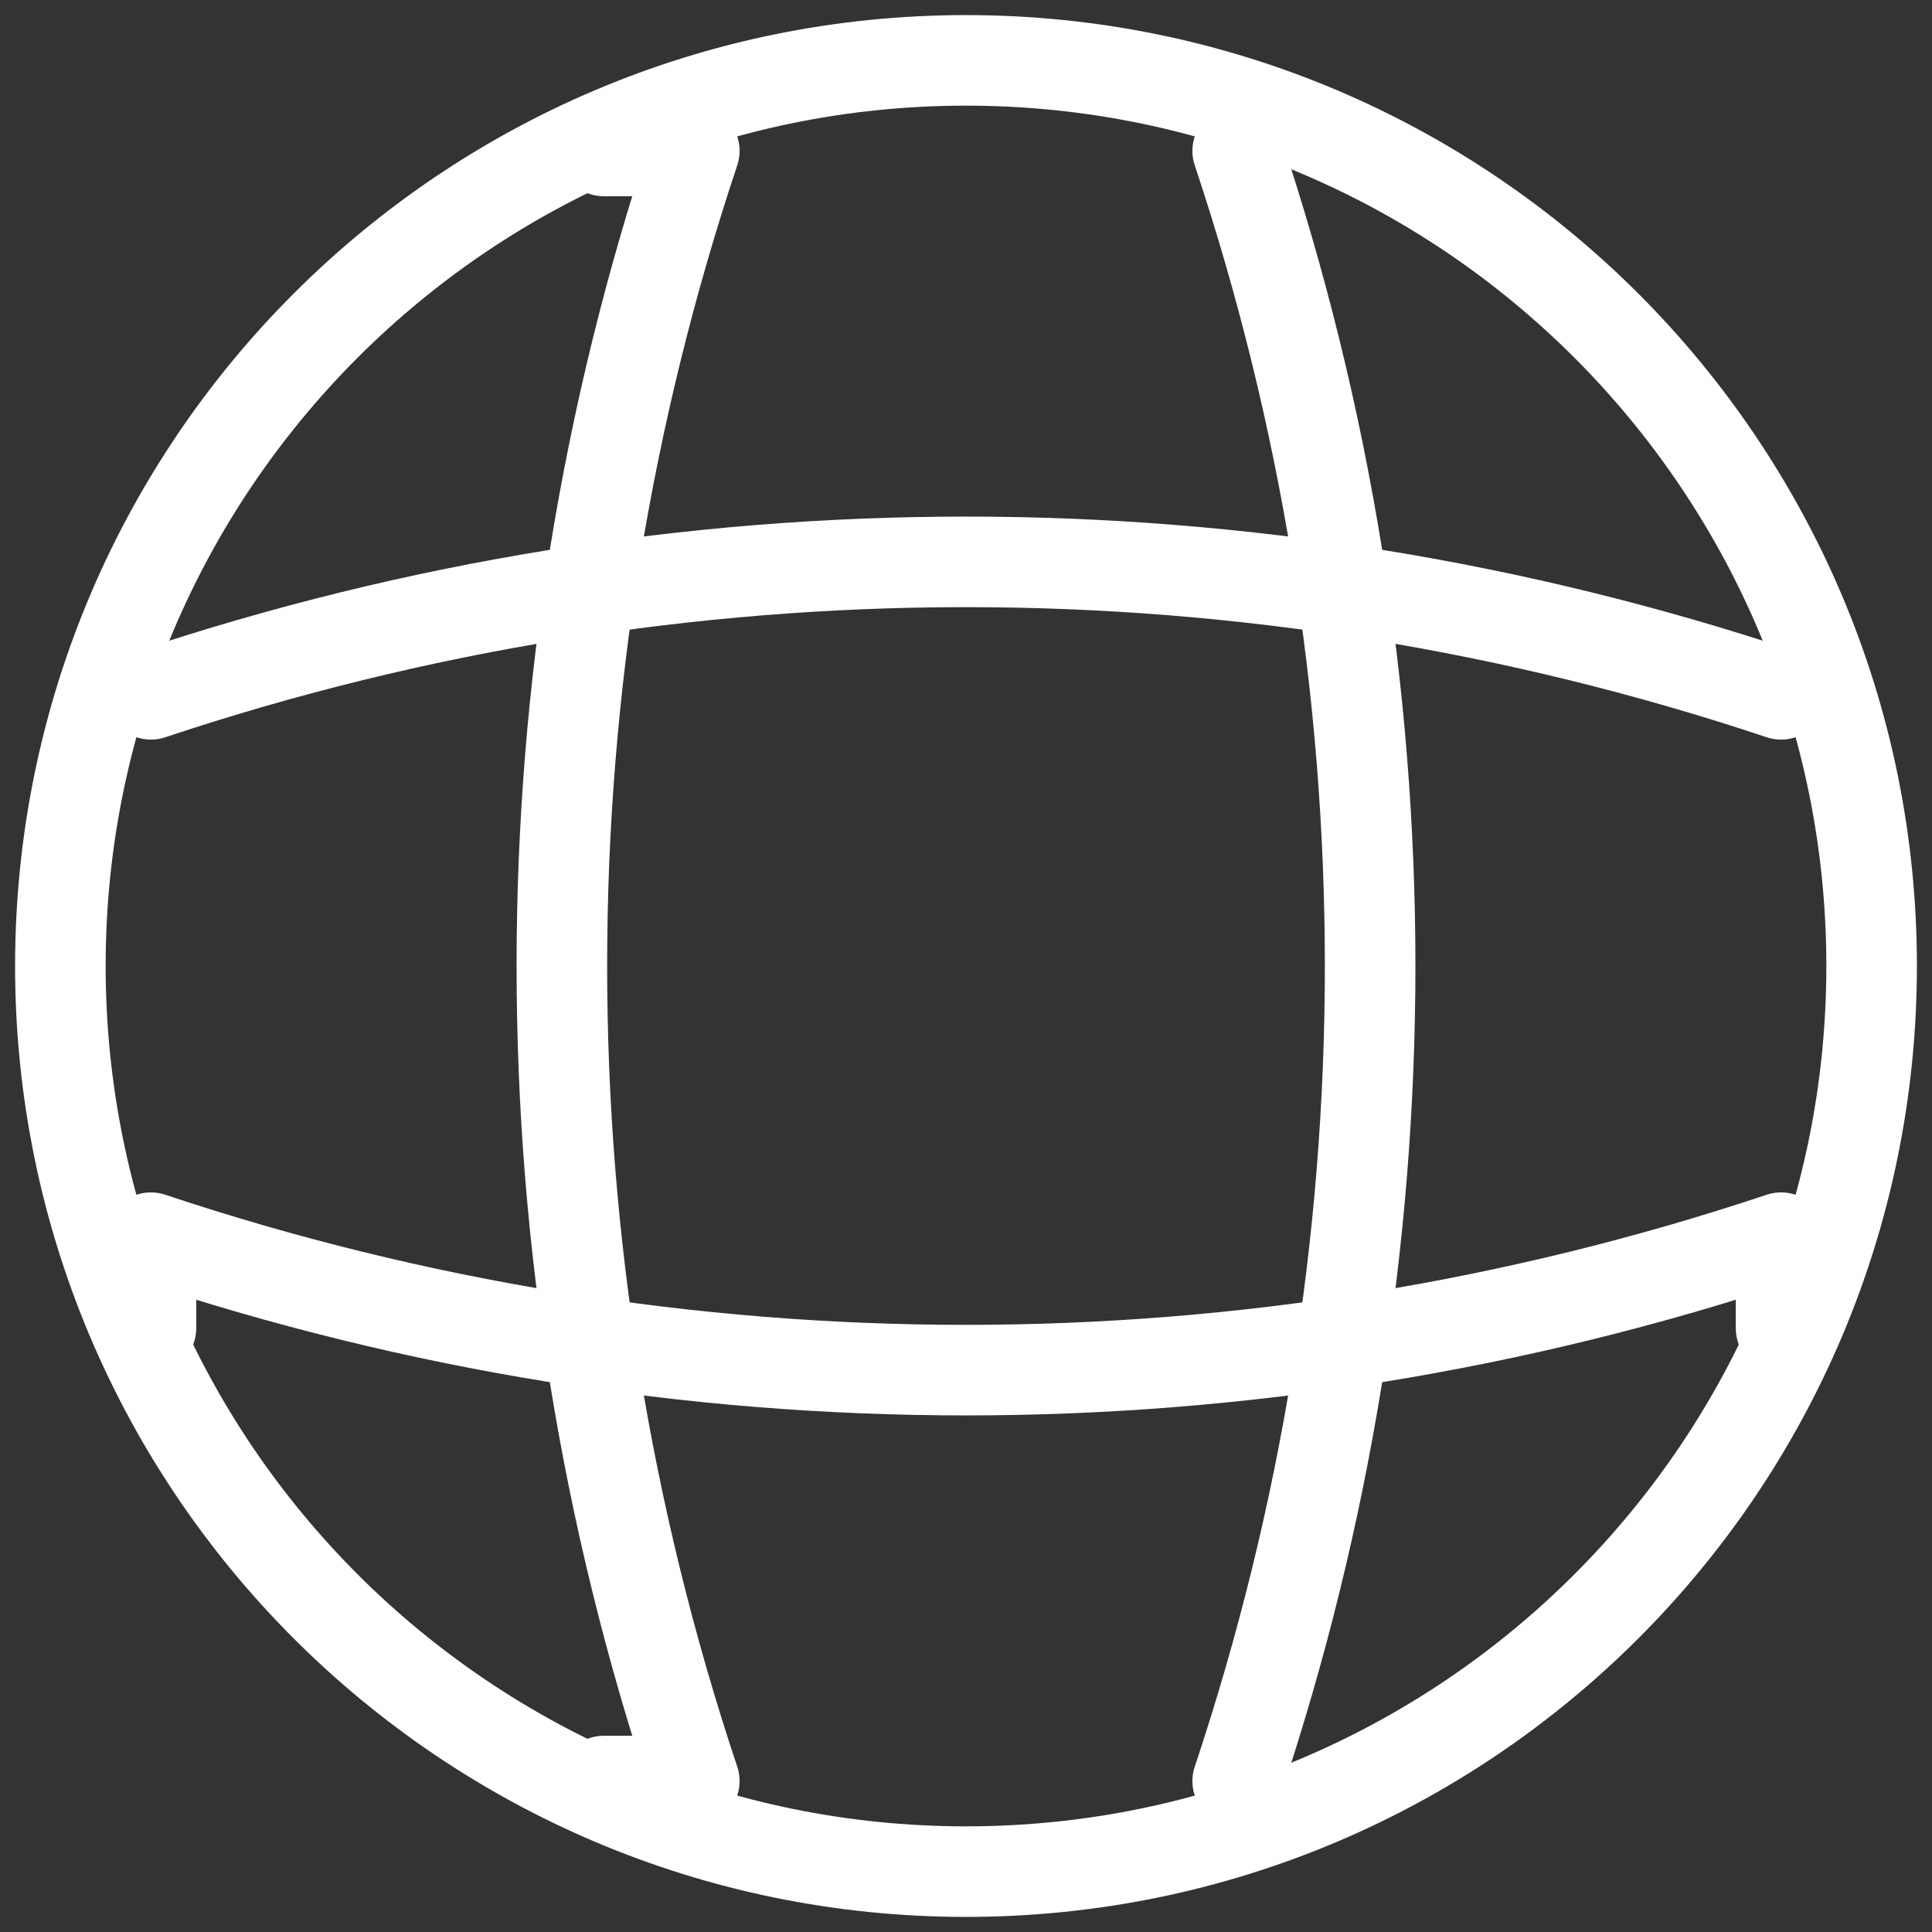
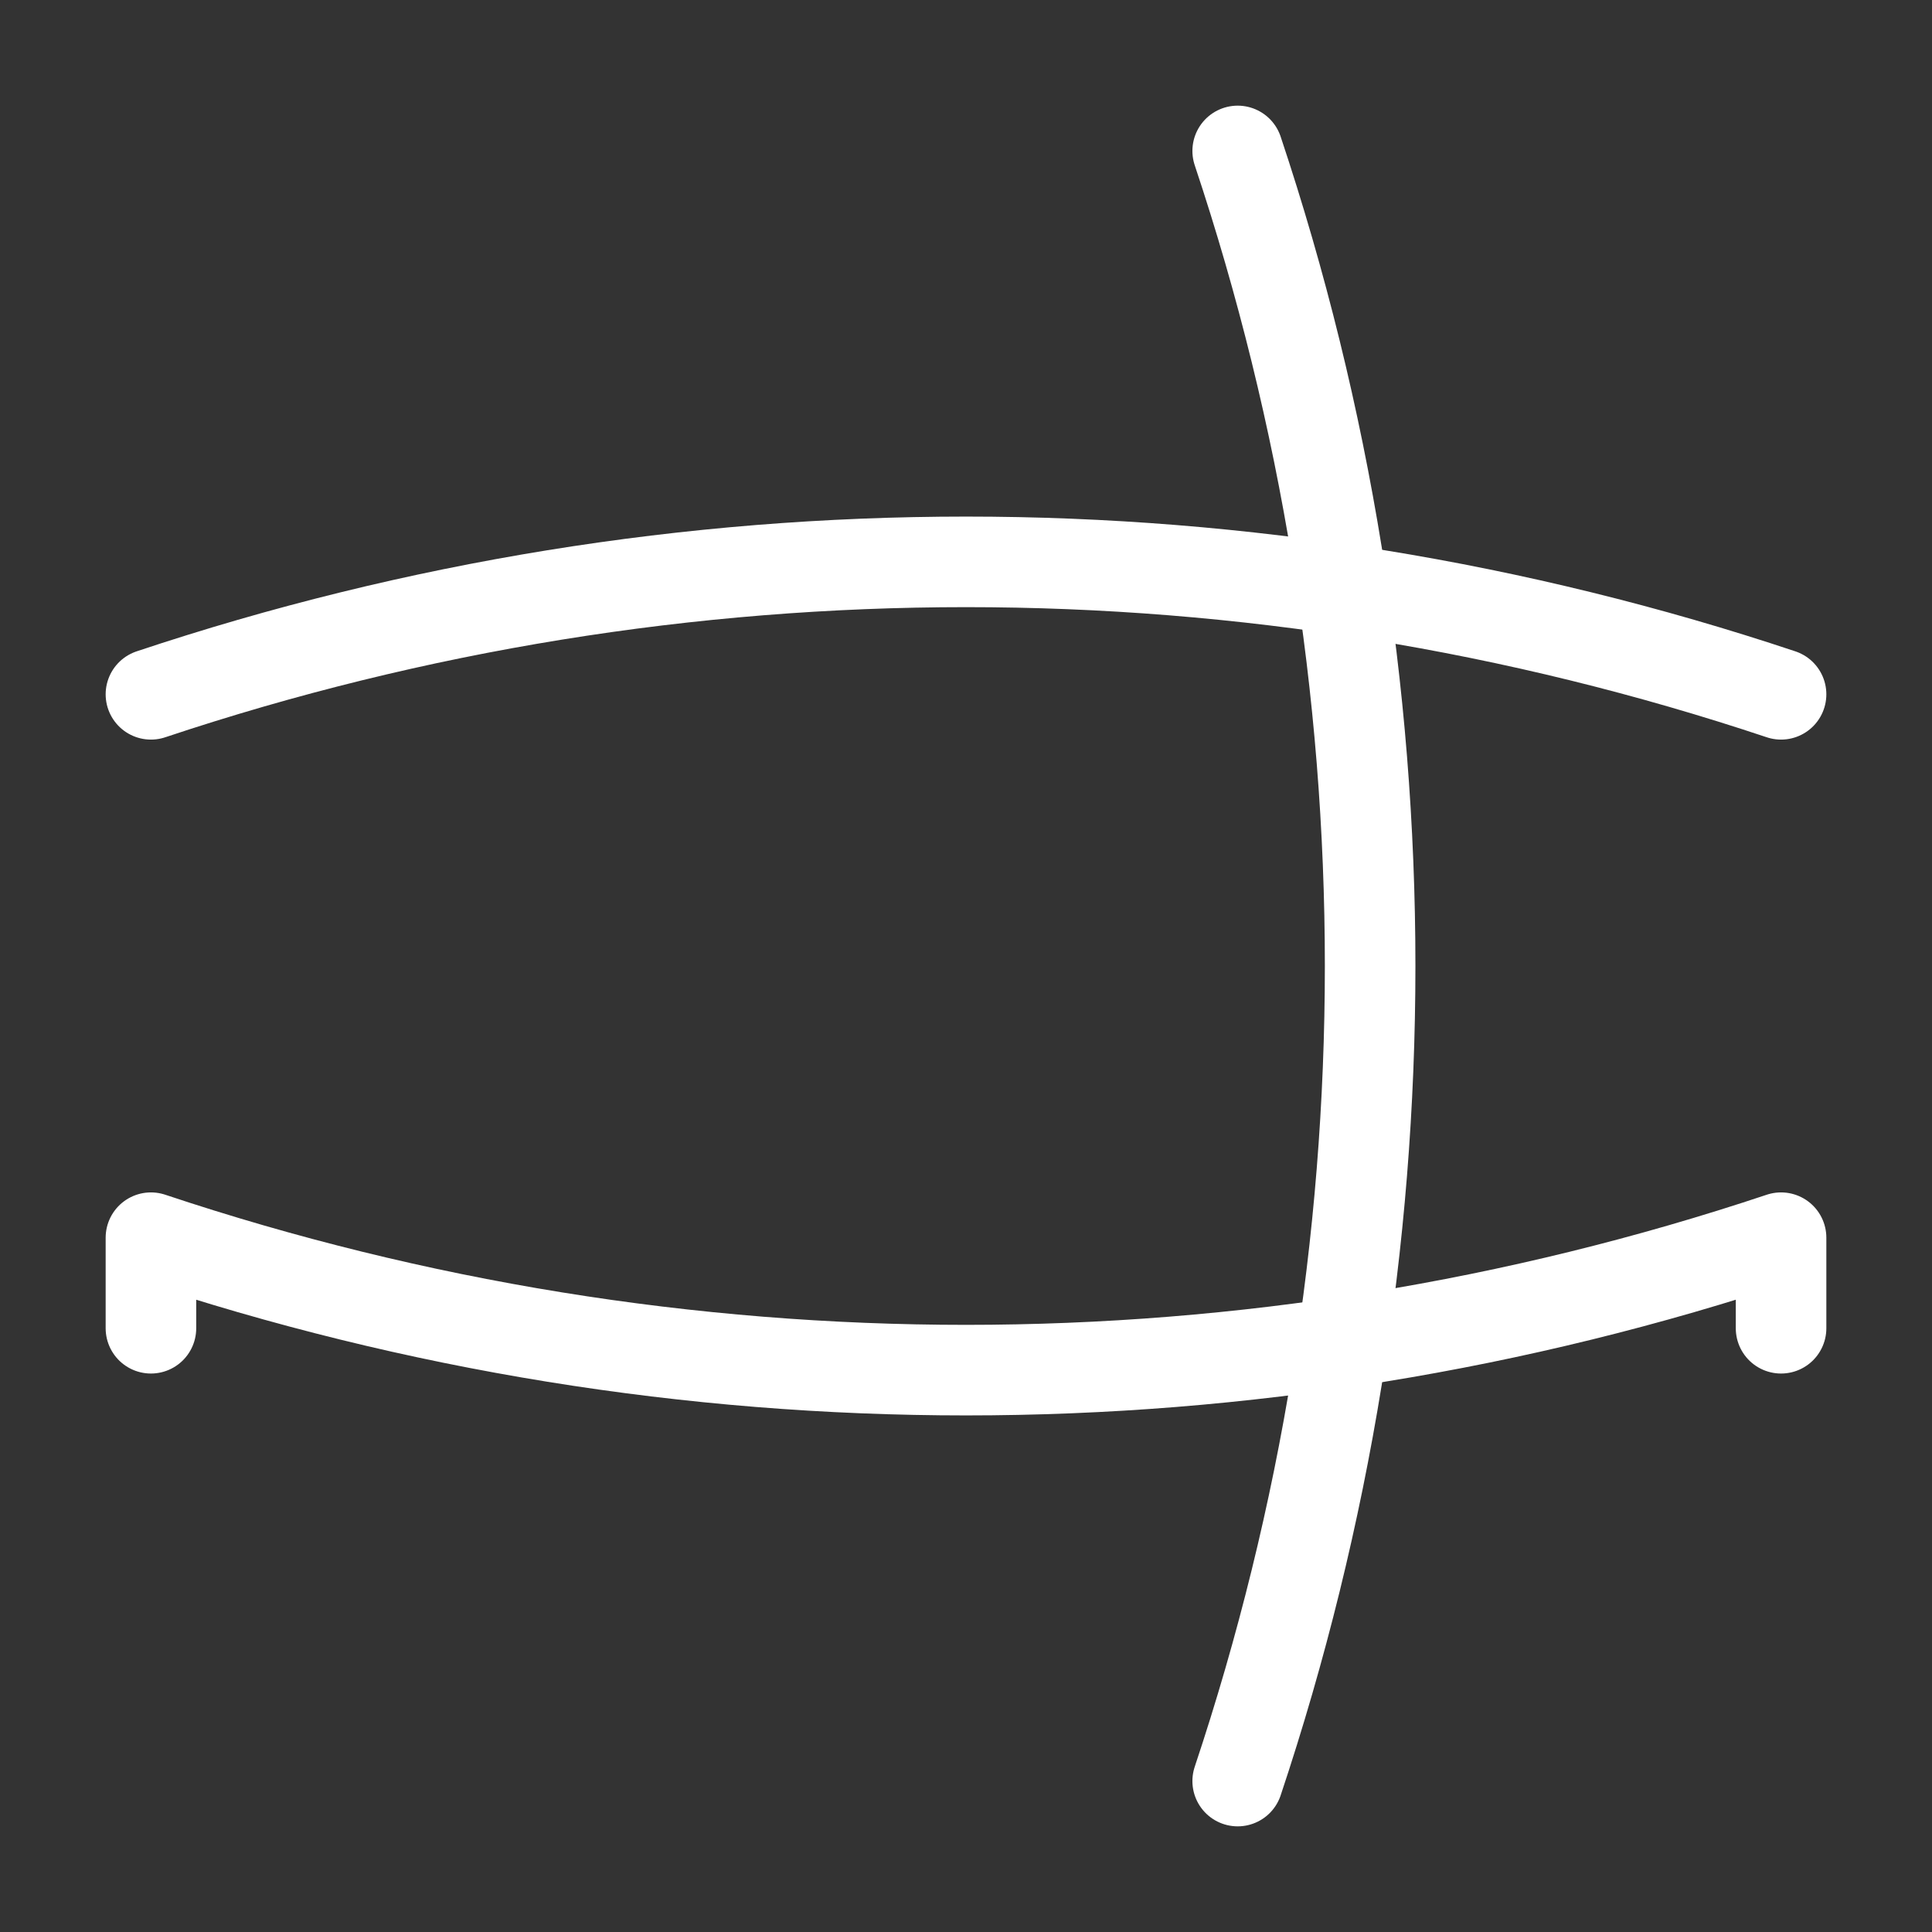
<svg xmlns="http://www.w3.org/2000/svg" width="32" height="32" viewBox="0 0 32 32" fill="none">
  <rect x="0" y="0" width="32" height="32" fill="#333333" stroke="none" />
-   <path d="M16 31C24.284 31 31 24.284 31 16C31 7.716 24.284 1 16 1C7.716 1 1 7.716 1 16C1 24.284 7.716 31 16 31Z" stroke="white" stroke-width="1.5" stroke-linecap="round" stroke-linejoin="round" />
-   <path d="M10 2.5H11.5C8.575 11.26 8.575 20.74 11.5 29.5H10" stroke="white" stroke-width="1.5" stroke-linecap="round" stroke-linejoin="round" />
  <path d="M20.5 2.5C23.425 11.26 23.425 20.74 20.5 29.5" stroke="white" stroke-width="1.5" stroke-linecap="round" stroke-linejoin="round" />
  <path d="M2.5 22V20.5C11.26 23.425 20.74 23.425 29.5 20.5V22" stroke="white" stroke-width="1.5" stroke-linecap="round" stroke-linejoin="round" />
  <path d="M2.5 11.5C11.26 8.575 20.74 8.575 29.5 11.5" stroke="white" stroke-width="1.5" stroke-linecap="round" stroke-linejoin="round" />
</svg>